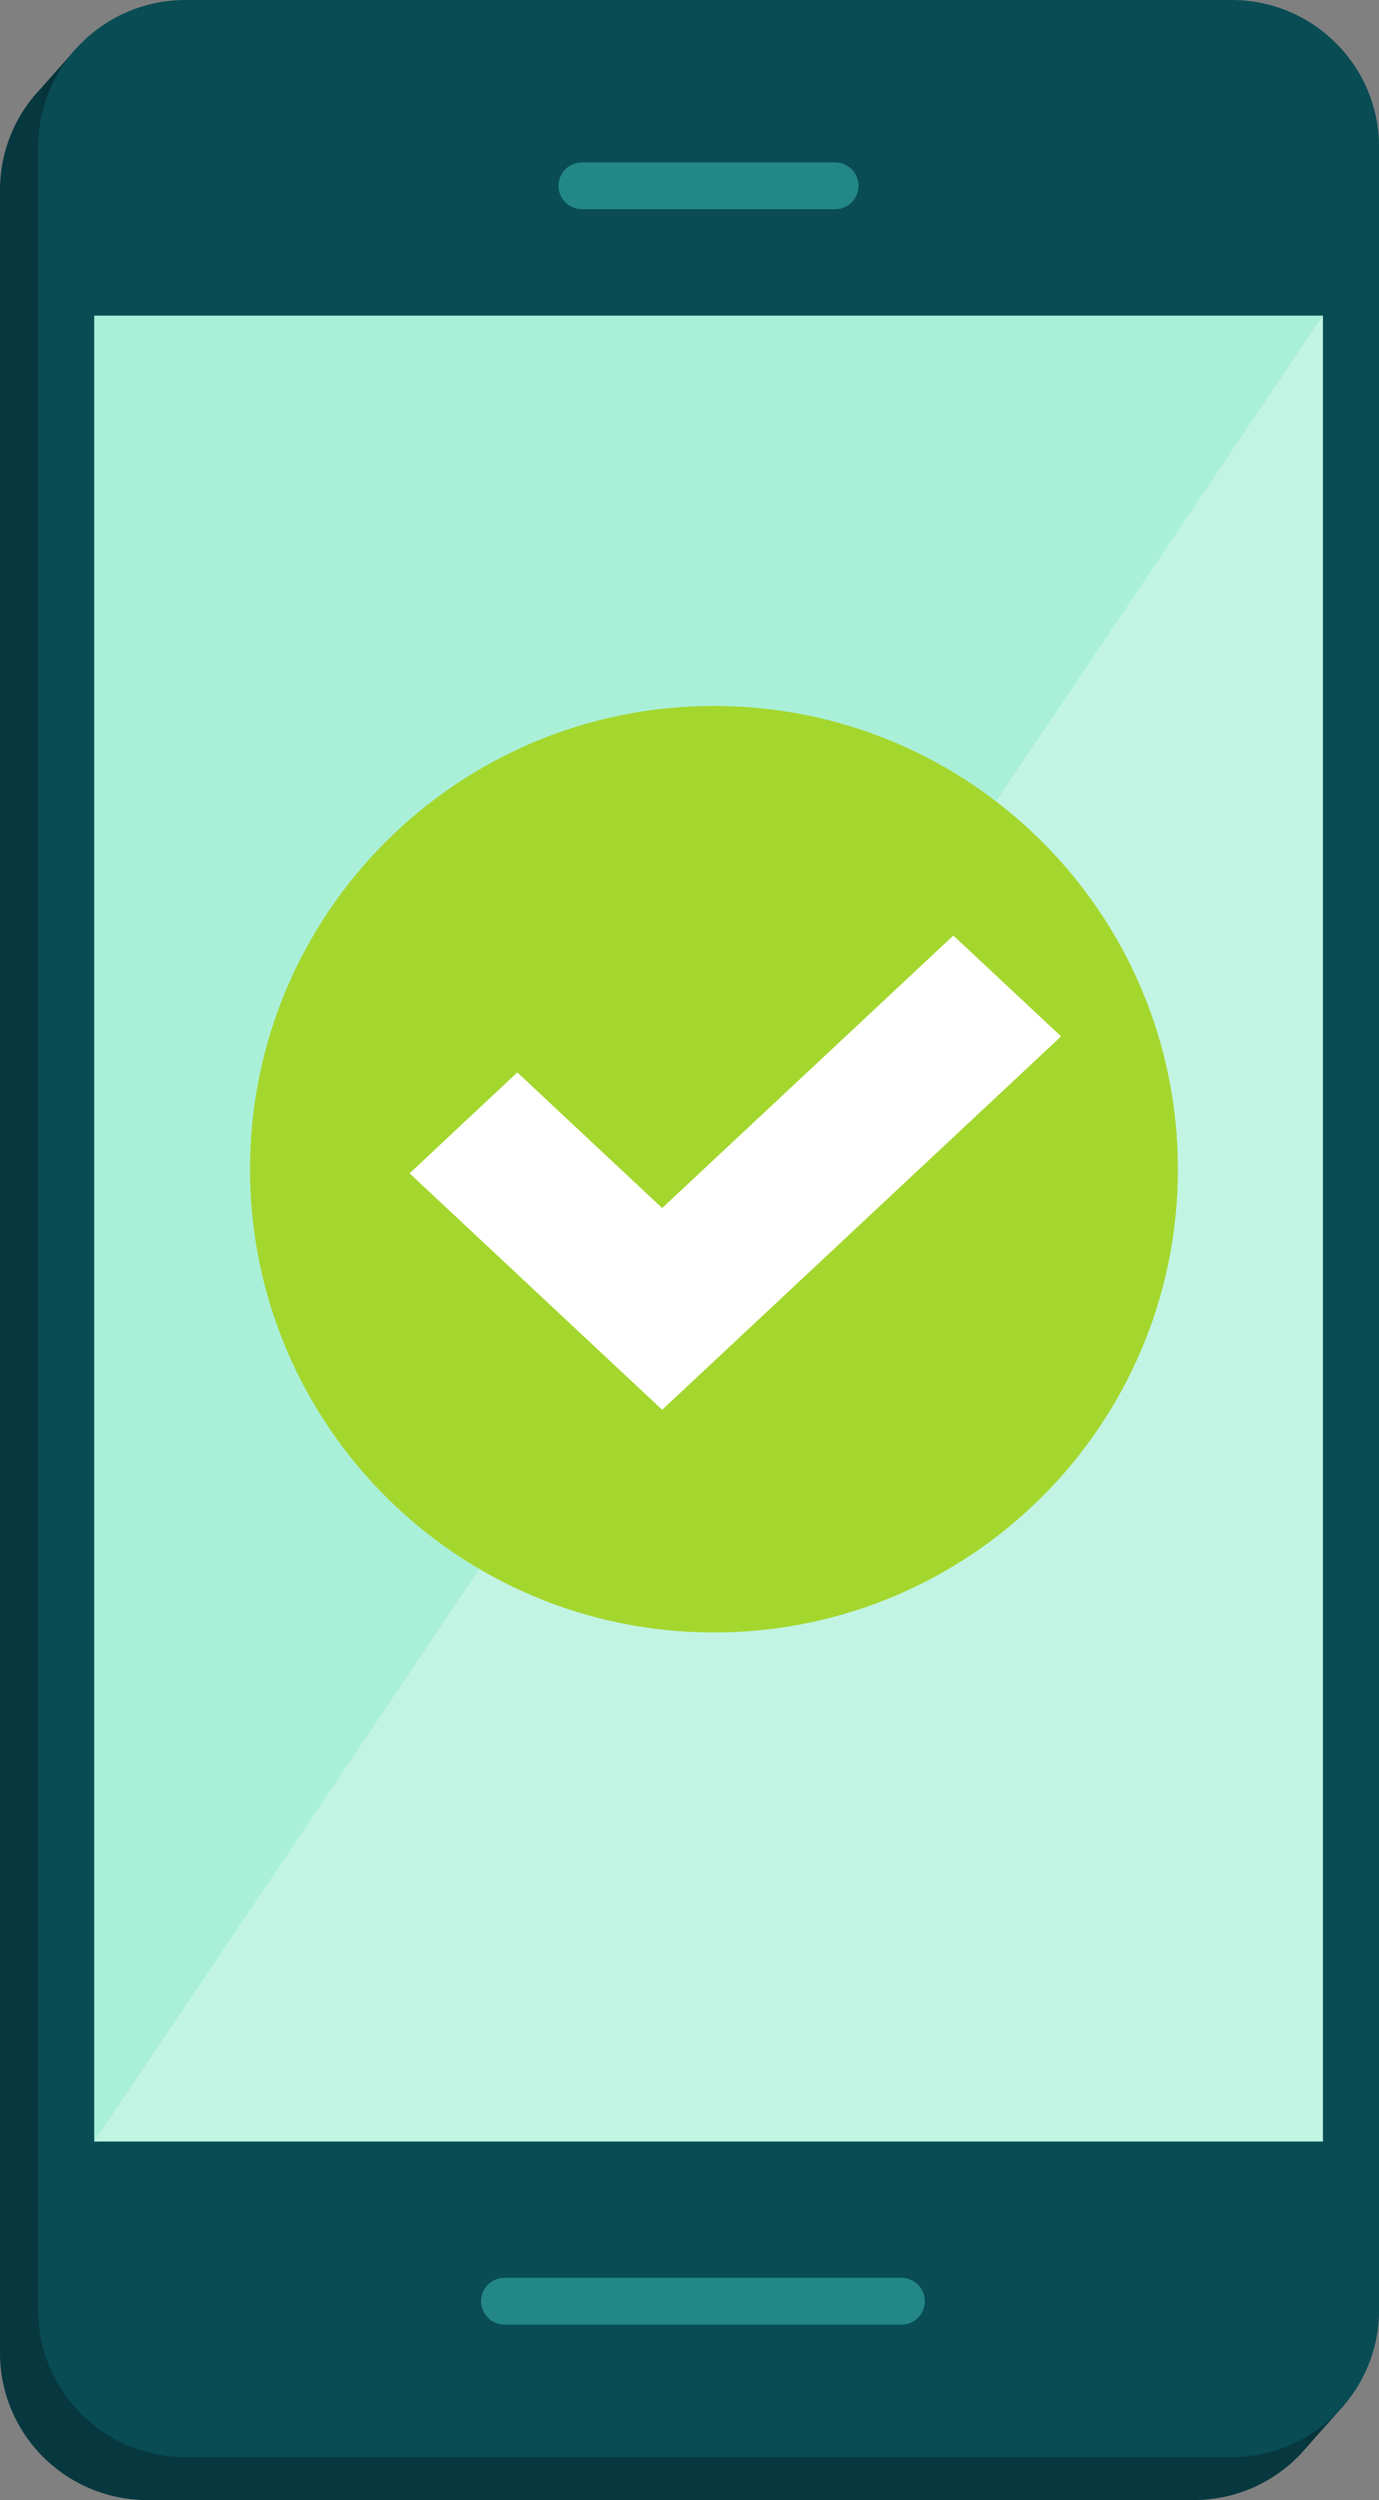
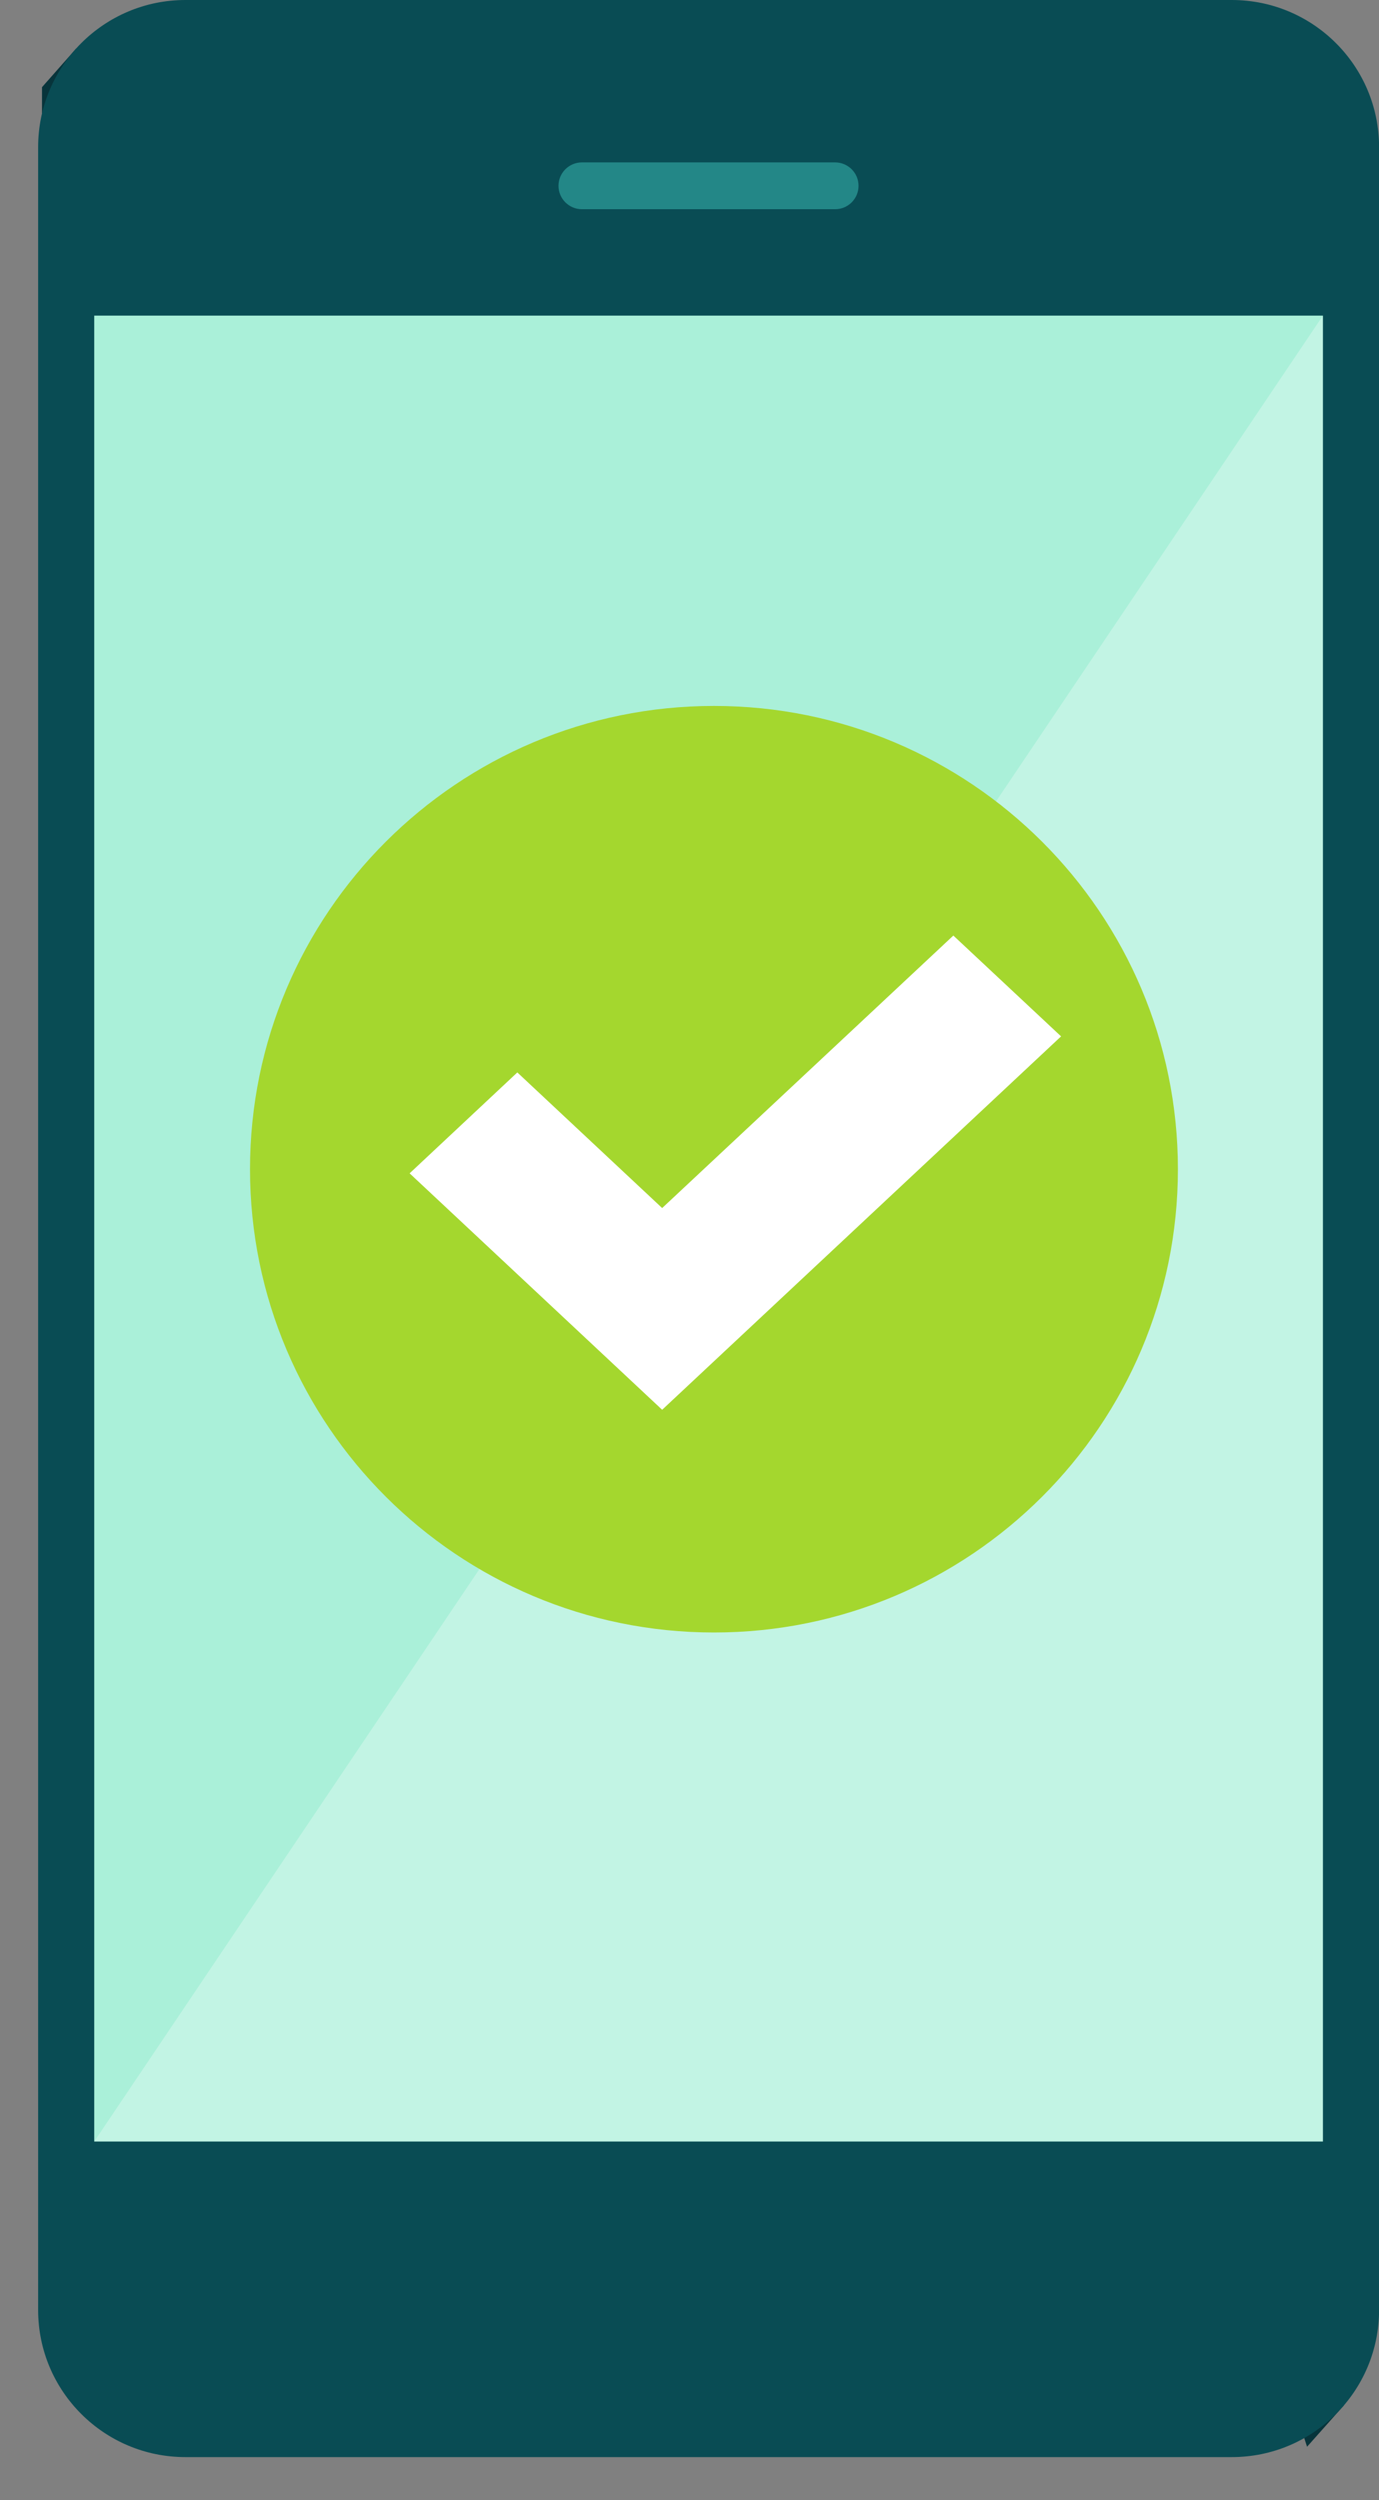
<svg xmlns="http://www.w3.org/2000/svg" width="69" height="125" viewBox="0 0 69 125" fill="none">
  <rect x="0" y="0" width="69" height="125" fill="#808080" stroke="none" />
  <g clip-path="url(#clip0_84_155)">
-     <path d="M59.723 2.148H7.374C3.301 2.148 0 5.442 0 9.506V117.647C0 121.71 3.301 125.004 7.374 125.004H59.723C63.795 125.004 67.097 121.71 67.097 117.647V9.506C67.097 5.442 63.795 2.148 59.723 2.148Z" fill="#073840" />
    <path d="M3.811 2.426L2.102 4.359V5.673L4.828 4.641L3.811 2.426Z" fill="#07343B" />
    <path d="M65.4 122.338L67.248 120.262L64.442 119.377L65.4 122.338Z" fill="#07343B" />
-     <path d="M61.631 0H9.281C5.209 0 1.908 3.294 1.908 7.358V115.499C1.908 119.562 5.209 122.856 9.281 122.856H61.631C65.703 122.856 69.004 119.562 69.004 115.499V7.358C69.004 3.294 65.703 0 61.631 0Z" fill="#094C54" />
+     <path d="M61.631 0H9.281C5.209 0 1.908 3.294 1.908 7.358V115.499C1.908 119.562 5.209 122.856 9.281 122.856H61.631C65.703 122.856 69.004 119.562 69.004 115.499V7.358C69.004 3.294 65.703 0 61.631 0" fill="#094C54" />
    <path d="M66.193 15.781H4.715V107.075H66.193V15.781Z" fill="#AAF0D9" />
    <path d="M41.785 10.461H29.119C28.473 10.461 27.945 9.939 27.945 9.291C27.945 8.646 28.469 8.12 29.119 8.12H41.785C42.431 8.12 42.958 8.642 42.958 9.291C42.958 9.935 42.435 10.461 41.785 10.461Z" fill="#238787" />
-     <path d="M45.102 116.232H25.244C24.598 116.232 24.071 115.709 24.071 115.061C24.071 114.416 24.594 113.89 25.244 113.89H45.102C45.748 113.89 46.276 114.412 46.276 115.061C46.276 115.705 45.752 116.232 45.102 116.232Z" fill="#238787" />
    <path opacity="0.28" d="M4.715 107.075L66.193 15.781V107.075H4.715Z" fill="white" />
    <path d="M35.724 81.625C48.545 81.625 58.938 71.254 58.938 58.461C58.938 45.668 48.545 35.297 35.724 35.297C22.903 35.297 12.51 45.668 12.51 58.461C12.51 71.254 22.903 81.625 35.724 81.625Z" fill="#A4D72E" />
    <path d="M33.132 70.489L20.496 58.667L25.885 53.622L33.132 60.403L47.702 46.778L53.092 51.819L33.132 70.489Z" fill="white" />
  </g>
  <defs>
    <clipPath id="clip0_84_155">
      <rect width="69" height="125" fill="white" />
    </clipPath>
  </defs>
</svg>